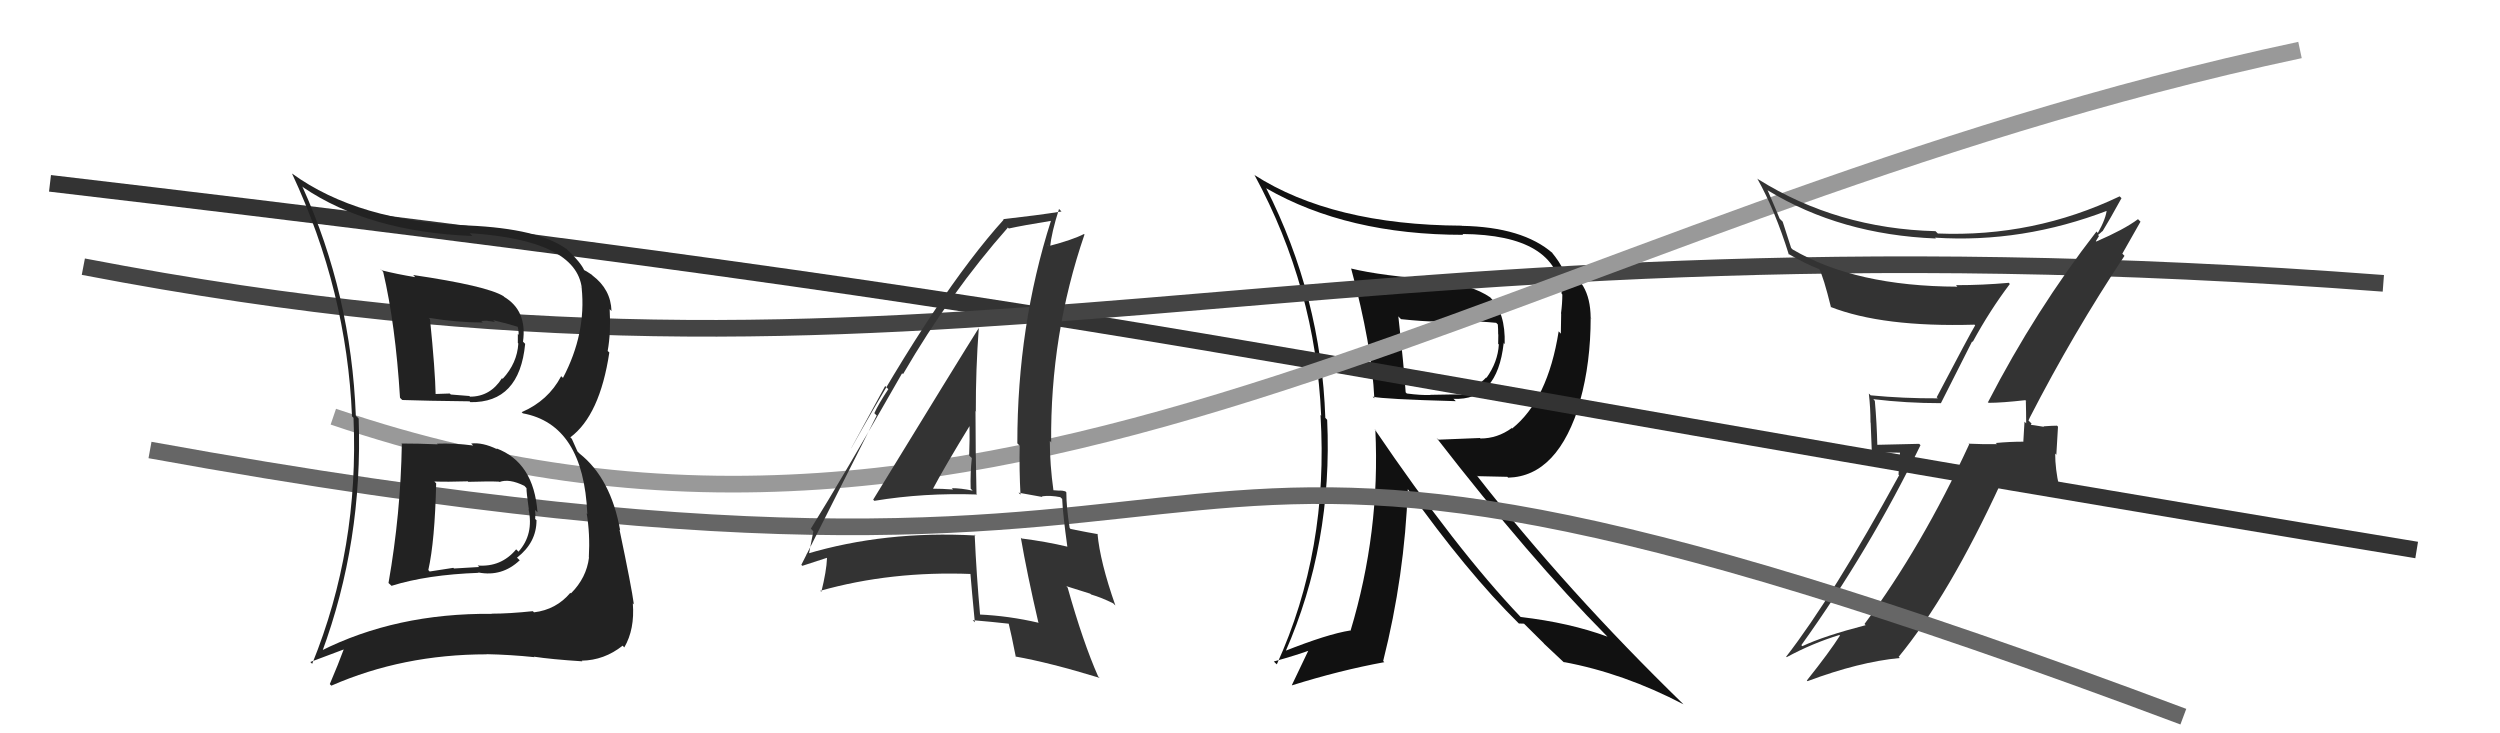
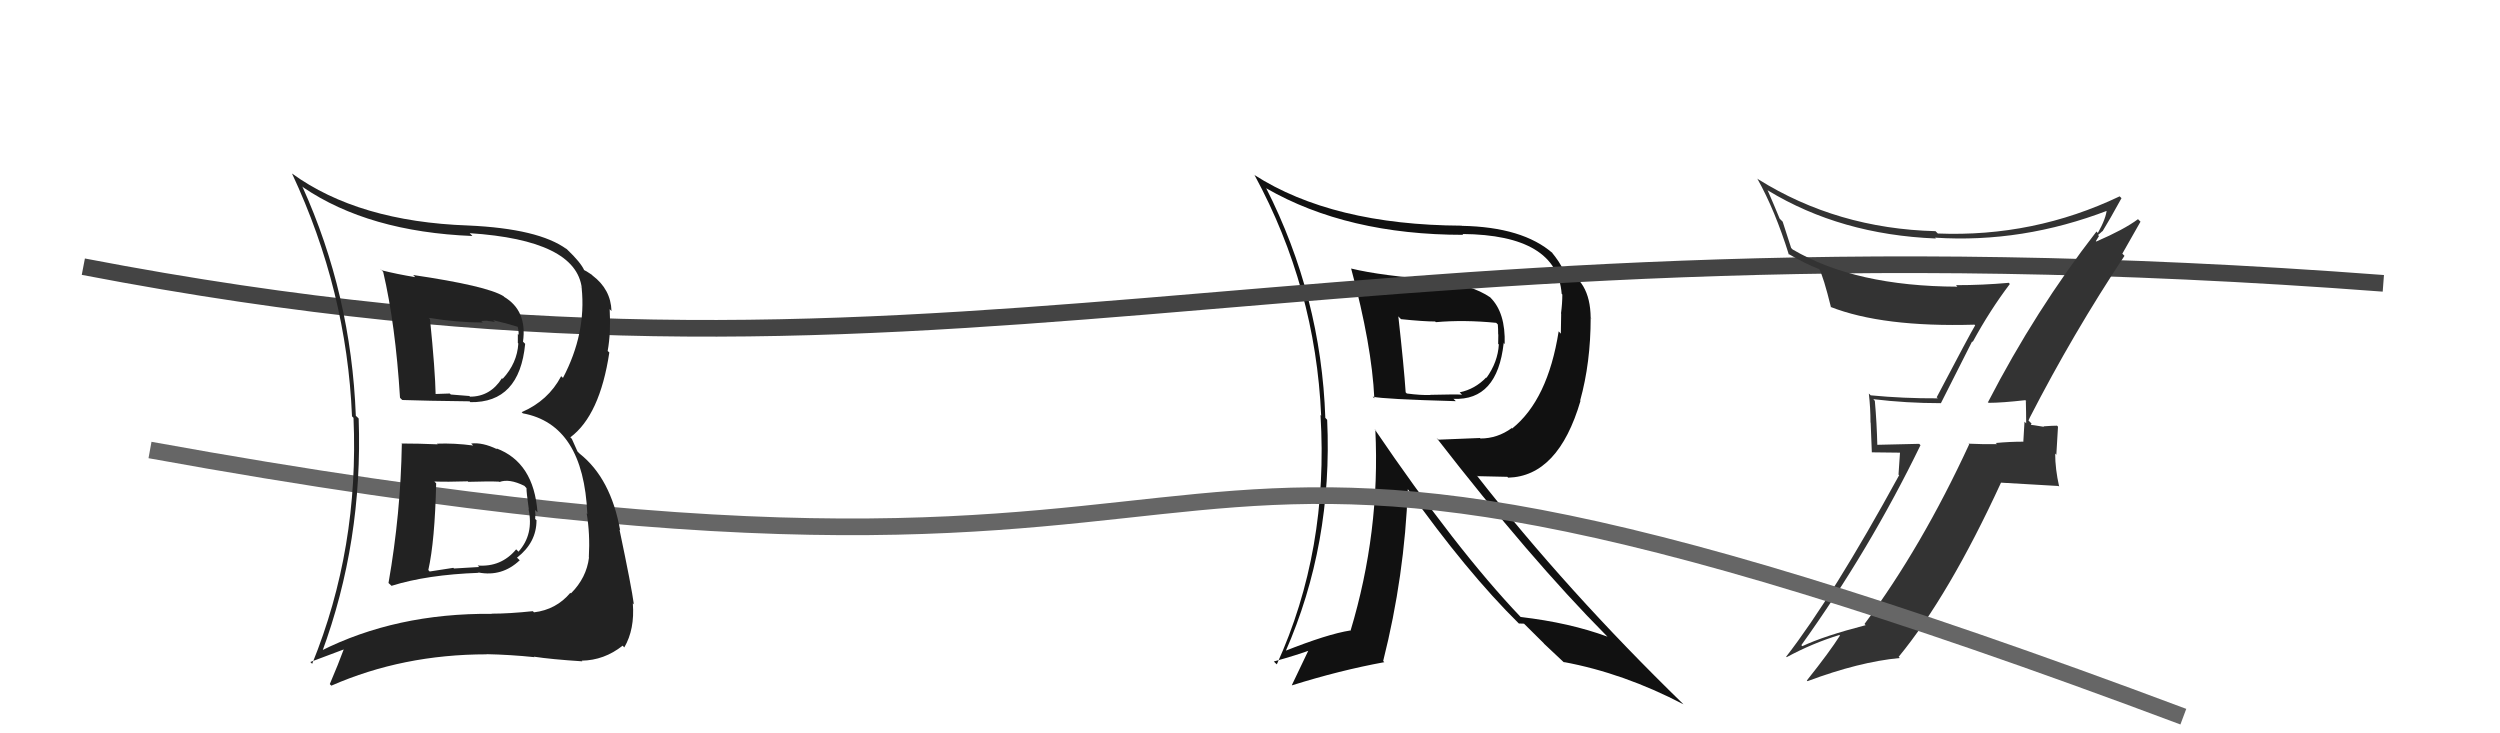
<svg xmlns="http://www.w3.org/2000/svg" width="150" height="44" viewBox="0,0,150,44">
  <path fill="#111" d="M81.15 16.20L81.19 16.24L81.07 16.12Q82.31 20.71 82.46 23.90L82.47 23.91L82.36 23.80Q82.97 23.95 87.35 24.07L87.20 23.92L87.21 23.93Q89.84 24.05 90.22 20.59L90.14 20.51L90.28 20.64Q90.34 18.76 89.42 17.85L89.41 17.83L89.43 17.85Q88.24 17.04 86.26 16.89L86.23 16.86L86.15 16.78Q82.93 16.56 81.06 16.11ZM82.58 25.85L82.62 25.88L82.52 25.79Q82.82 31.91 81.03 37.85L80.88 37.71L81.01 37.83Q79.66 38.04 77.07 39.07L77.03 39.03L77.12 39.12Q79.97 32.65 79.63 25.19L79.54 25.09L79.52 25.08Q79.27 17.78 75.96 11.27L75.98 11.30L75.98 11.30Q80.83 14.09 87.80 14.09L87.75 14.04L87.75 14.04Q93.43 14.09 93.70 17.63L93.67 17.60L93.74 17.67Q93.74 18.20 93.66 18.81L93.67 18.82L93.65 20.02L93.52 19.88Q92.87 23.99 90.73 25.71L90.65 25.62L90.71 25.68Q89.85 26.31 88.82 26.31L88.80 26.28L86.31 26.38L86.19 26.27Q91.82 33.53 96.35 38.10L96.42 38.17L96.45 38.20Q94.17 37.36 91.24 37.02L91.19 36.98L91.24 37.02Q87.38 32.97 82.47 25.74ZM91.12 37.40L91.14 37.41L91.44 37.42L92.62 38.59L92.65 38.63Q93.31 39.24 93.95 39.85L93.86 39.76L93.82 39.72Q97.43 40.39 101.01 42.26L100.99 42.24L100.98 42.23Q94.01 35.45 88.60 28.52L88.66 28.57L90.44 28.61L90.49 28.66Q93.50 28.58 94.83 24.05L94.83 24.05L94.81 24.03Q95.44 21.76 95.44 19.06L95.54 19.17L95.44 19.07Q95.42 16.77 93.71 16.12L93.71 16.12L93.79 16.20Q93.62 15.76 93.05 15.07L93.09 15.12L93.17 15.20Q91.37 13.62 87.71 13.55L87.88 13.72L87.70 13.54Q79.94 13.50 75.25 10.49L75.19 10.42L75.28 10.52Q78.93 17.25 79.27 24.94L79.25 24.92L79.23 24.90Q79.73 33.01 76.61 39.86L76.54 39.80L76.43 39.69Q77.86 39.29 78.66 38.99L78.57 38.89L77.51 41.11L77.52 41.12Q80.39 40.22 83.06 39.73L82.91 39.58L82.99 39.66Q84.28 34.55 84.47 29.34L84.39 29.26L84.44 29.31Q87.99 34.31 91.15 37.43ZM89.84 19.45L89.76 19.36L89.87 19.47Q89.89 19.72 89.89 20.06L89.90 20.07L89.89 20.63L89.93 20.67Q89.87 21.72 89.19 22.67L89.10 22.59L89.17 22.65Q88.50 23.35 87.58 23.54L87.58 23.54L87.72 23.68Q87.42 23.65 85.82 23.69L85.89 23.75L85.84 23.70Q85.25 23.72 84.41 23.61L84.35 23.55L84.34 23.54Q84.24 22.03 83.90 18.98L83.98 19.07L84.06 19.15Q85.43 19.29 86.11 19.29L86.11 19.29L86.15 19.33Q87.83 19.18 89.77 19.37Z" />
-   <path d="M3 11 C71 19,72 21,145 33" stroke="#333" fill="none" />
  <path d="M5 16 C57 26,77 12,143 17" stroke="#444" fill="none" />
-   <path d="M20 25 C61 39,91 13,138 3" stroke="#999" fill="none" />
  <path fill="#333" d="M119.24 24.10L119.28 24.14L119.32 24.17Q120.11 24.17 121.52 24.01L121.62 24.11L121.55 24.05Q121.57 24.75 121.57 25.40L121.47 25.30L121.40 26.49L121.42 26.50Q120.58 26.50 119.74 26.58L119.80 26.63L119.82 26.65Q118.95 26.66 118.11 26.62L118.12 26.63L118.15 26.66Q115.30 32.83 111.87 37.44L111.75 37.32L111.94 37.51Q109.43 38.16 108.14 38.77L107.97 38.60L108.08 38.71Q112.18 32.99 115.23 26.71L115.15 26.63L112.58 26.69L112.64 26.74Q112.61 25.38 112.49 24.05L112.46 24.02L112.40 23.95Q114.38 24.19 116.44 24.19L116.45 24.20L118.33 20.48L118.36 20.52Q119.38 18.64 120.59 17.04L120.51 16.95L120.52 16.97Q118.96 17.11 117.36 17.11L117.39 17.14L117.44 17.20Q111.33 17.18 107.56 14.97L107.47 14.88L106.96 13.30L106.78 13.12Q106.43 12.27 106.05 11.40L106.19 11.54L106.08 11.43Q110.44 14.08 116.15 14.31L116.14 14.29L116.10 14.26Q121.35 14.60 126.49 12.62L126.51 12.63L126.41 12.54Q126.37 13.10 125.87 13.98L125.86 13.97L125.79 13.89Q122.13 18.61 119.28 24.13ZM127.35 15.23L127.34 15.22L128.43 13.30L128.28 13.15Q127.45 13.77 125.78 14.49L125.75 14.47L125.94 14.16L125.88 14.10Q126.03 13.98 126.14 13.87L126.17 13.90L126.15 13.88Q126.56 13.22 127.29 11.89L127.26 11.86L127.18 11.78Q122.02 14.24 116.27 14.01L116.09 13.83L116.13 13.87Q110.23 13.72 105.48 10.75L105.42 10.70L105.44 10.72Q106.50 12.61 107.33 15.27L107.38 15.32L107.28 15.22Q108.36 15.85 109.16 16.15L109.15 16.14L109.15 16.14Q109.40 16.58 109.86 18.44L109.79 18.38L109.82 18.41Q112.95 19.64 118.47 19.48L118.38 19.39L118.51 19.52Q118.18 20.07 116.20 23.84L116.24 23.87L116.27 23.90Q114.21 23.91 112.24 23.72L112.14 23.62L112.13 23.61Q112.23 24.48 112.23 25.35L112.24 25.36L112.31 27.14L114.00 27.16L113.91 28.48L113.95 28.51Q109.95 35.82 107.17 39.40L107.22 39.45L107.20 39.43Q108.73 38.60 110.36 38.10L110.41 38.14L110.40 38.13Q109.78 39.11 108.41 40.83L108.43 40.85L108.45 40.87Q111.55 39.71 113.99 39.48L114.05 39.54L113.92 39.41Q116.94 35.73 120.06 28.96L120.07 28.96L123.51 29.16L123.55 29.20Q123.31 28.13 123.31 27.21L123.38 27.29L123.48 25.60L123.42 25.54Q123.16 25.54 122.61 25.58L122.48 25.46L122.64 25.61Q121.92 25.48 121.65 25.48L121.72 25.55L121.71 25.54Q121.85 25.56 121.89 25.41L121.71 25.23L121.79 25.05L121.79 25.05Q124.39 19.99 127.47 15.35Z" />
  <path d="M9 27 C86 41,59 16,131 43" stroke="#666" fill="none" />
  <path fill="#222" d="M24.18 26.70L24.18 26.71L24.11 26.63Q24.04 30.83 23.31 34.98L23.45 35.11L23.49 35.15Q25.63 34.48 28.72 34.37L28.65 34.30L28.71 34.35Q30.12 34.62 31.18 33.62L31.20 33.63L31.02 33.46Q32.19 32.55 32.19 31.22L32.27 31.29L32.11 31.14Q32.14 30.86 32.10 30.60L32.18 30.67L32.25 30.74Q32.03 27.74 29.78 26.90L29.81 26.93L29.82 26.95Q28.95 26.53 28.27 26.61L28.35 26.69L28.39 26.73Q27.25 26.58 26.22 26.62L26.19 26.59L26.26 26.66Q25.11 26.61 24.08 26.61ZM22.85 16.16L22.80 16.12L22.99 16.31Q23.73 19.48 24.00 23.86L24.05 23.92L24.14 24.00Q25.52 24.05 28.18 24.08L28.12 24.02L28.22 24.13Q31.17 24.18 31.51 20.63L31.43 20.55L31.38 20.50Q31.64 18.63 30.23 17.80L30.27 17.83L30.21 17.77Q29.20 17.15 24.79 16.50L24.96 16.68L24.92 16.63Q23.82 16.45 22.91 16.22ZM19.23 39.08L19.20 39.04L19.31 39.16Q21.78 32.49 21.52 25.11L21.43 25.02L21.35 24.95Q21.07 17.66 18.14 11.19L18.21 11.25L18.19 11.24Q22.12 13.91 28.34 14.16L28.32 14.13L28.18 13.99Q34.57 14.41 34.91 17.30L34.75 17.14L34.90 17.28Q35.18 20.01 33.78 22.67L33.74 22.64L33.67 22.57Q32.90 24.04 31.30 24.73L31.38 24.81L31.37 24.80Q35.01 25.47 35.24 30.84L35.19 30.79L35.20 30.80Q35.41 32.03 35.33 33.44L35.34 33.45L35.34 33.45Q35.19 34.67 34.26 35.60L34.25 35.60L34.22 35.57Q33.37 36.58 32.04 36.74L31.95 36.65L31.97 36.67Q30.56 36.82 29.50 36.82L29.44 36.76L29.51 36.83Q23.75 36.78 19.22 39.07ZM32.08 39.44L32.10 39.46L32.03 39.40Q33.08 39.56 34.94 39.68L34.79 39.52L34.90 39.64Q36.25 39.62 37.36 38.74L37.45 38.84L37.46 38.84Q38.09 37.76 37.97 36.20L38.09 36.31L38.03 36.25Q37.90 35.25 37.17 31.78L37.16 31.77L37.21 31.82Q36.65 28.70 34.78 27.22L34.65 27.09L34.31 26.33L34.22 26.24Q35.99 24.92 36.56 21.15L36.53 21.12L36.46 21.06Q36.66 19.96 36.58 18.55L36.58 18.55L36.69 18.66Q36.65 17.36 35.55 16.53L35.55 16.53L35.50 16.48Q35.13 16.23 35.02 16.19L35.05 16.22L35.06 16.23Q34.86 15.76 34.02 14.96L33.87 14.82L34.00 14.95Q32.33 13.72 28.10 13.53L28.16 13.60L28.10 13.53Q21.51 13.30 17.52 10.41L17.54 10.43L17.52 10.41Q20.81 17.44 21.12 24.98L21.09 24.95L21.21 25.07Q21.55 32.90 18.73 39.83L18.62 39.72L20.80 38.90L20.69 38.79Q20.28 39.90 19.79 41.04L19.80 41.06L19.88 41.14Q24.17 39.26 29.20 39.26L29.10 39.16L29.18 39.25Q30.62 39.28 32.07 39.43ZM29.86 28.81L30.00 28.95L29.97 28.92Q30.55 28.70 31.46 29.15L31.50 29.19L31.59 29.29Q31.58 29.50 31.73 30.56L31.76 30.60L31.71 30.54Q32.04 32.06 31.11 33.10L30.99 32.98L30.97 32.96Q30.07 34.04 28.66 33.93L28.75 34.02L27.24 34.11L27.20 34.07Q26.51 34.17 25.78 34.29L25.67 34.17L25.70 34.20Q26.09 32.47 26.17 29.00L26.14 28.97L26.06 28.89Q26.81 28.92 28.07 28.88L28.12 28.93L28.09 28.91Q29.35 28.87 29.96 28.90ZM28.98 19.36L28.87 19.26L29.24 19.24L29.26 19.26Q29.51 19.28 29.70 19.32L29.59 19.21L30.10 19.34L30.35 19.40L31.10 19.62L31.05 19.57Q31.12 19.79 31.12 20.09L31.07 20.04L31.07 20.58L31.10 20.61Q31.03 21.79 30.16 22.73L30.24 22.81L30.12 22.69Q29.42 23.80 28.20 23.80L28.07 23.66L28.16 23.76Q27.04 23.67 27.04 23.67L27.15 23.78L26.99 23.61Q25.73 23.65 26.07 23.65L26.18 23.75L26.14 23.72Q26.11 22.20 25.80 19.15L25.79 19.14L25.72 19.07Q27.44 19.35 28.96 19.35Z" />
-   <path fill="#333" d="M52.45 30.04L52.43 30.02L52.46 30.05Q55.43 29.56 58.63 29.67L58.65 29.69L58.59 29.63Q58.53 27.06 58.53 24.66L58.61 24.74L58.55 24.69Q58.54 22.20 58.73 19.65L58.78 19.70L58.74 19.66Q57.61 21.45 52.39 29.98ZM62.33 37.37L62.29 37.33L62.33 37.37Q60.54 36.95 58.75 36.87L58.73 36.85L58.81 36.94Q58.59 34.55 58.48 32.07L58.46 32.05L58.53 32.13Q53.10 31.83 48.38 33.24L48.50 33.36L48.51 33.37Q48.61 32.86 48.80 31.88L48.81 31.89L48.65 31.72Q50.55 28.67 54.13 22.39L54.06 22.32L54.18 22.45Q57.04 17.54 60.47 13.66L60.36 13.55L60.53 13.71Q61.39 13.52 63.07 13.25L62.95 13.13L63.06 13.24Q61.04 19.56 61.04 26.60L61.15 26.71L61.18 26.74Q61.15 28.19 61.23 29.68L61.11 29.56L62.55 29.82L62.51 29.78Q63.01 29.71 63.62 29.83L63.68 29.89L63.73 29.93Q63.77 30.85 64.04 32.80L64.10 32.85L64.04 32.80Q62.79 32.50 61.31 32.31L61.45 32.45L61.25 32.26Q61.62 34.41 62.30 37.34ZM63.98 29.54L63.84 29.40L63.92 29.48Q63.75 29.43 63.56 29.43L63.58 29.44L63.16 29.41L63.21 29.45Q62.99 27.87 62.99 26.46L63.14 26.60L63.07 26.54Q63.01 20.08 65.07 14.07L65.05 14.05L65.04 14.04Q64.36 14.39 62.91 14.77L62.83 14.68L63.00 14.85Q63.09 13.95 63.54 12.54L63.52 12.52L63.69 12.69Q62.24 12.92 60.19 13.15L60.26 13.22L60.22 13.18Q56.30 17.52 51.08 26.89L51.08 26.88L53.11 23.16L53.30 23.35Q52.72 24.22 52.46 24.79L52.60 24.93L48.08 33.89L48.14 33.95Q48.75 33.76 49.89 33.38L49.77 33.26L49.61 33.48L49.62 33.49Q49.59 34.26 49.28 35.51L49.24 35.47L49.21 35.45Q53.46 34.25 58.29 34.44L58.30 34.44L58.22 34.36Q58.30 35.36 58.49 37.34L58.51 37.36L58.36 37.21Q59.53 37.31 60.60 37.43L60.63 37.46L60.50 37.32Q60.68 38.05 60.95 39.42L60.99 39.45L60.92 39.39Q62.96 39.75 65.97 40.67L65.95 40.64L65.89 40.59Q64.98 38.53 64.06 35.26L63.98 35.17L65.41 35.62L65.47 35.67Q66.11 35.86 66.79 36.20L66.90 36.31L66.92 36.32Q66.00 33.70 65.85 32.02L65.89 32.06L65.88 32.05Q65.39 31.97 64.24 31.74L64.16 31.66L64.18 31.68Q63.98 30.42 63.98 29.54ZM55.94 29.34L55.89 29.29L55.96 29.36Q56.67 28.02 58.23 25.47L58.19 25.42L58.17 25.40Q58.19 26.38 58.15 27.33L58.22 27.40L58.31 27.48Q58.21 28.37 58.24 29.32L58.20 29.28L58.36 29.44Q57.67 29.29 57.10 29.29L57.14 29.32L57.18 29.37Q56.52 29.32 55.92 29.32Z" />
</svg>